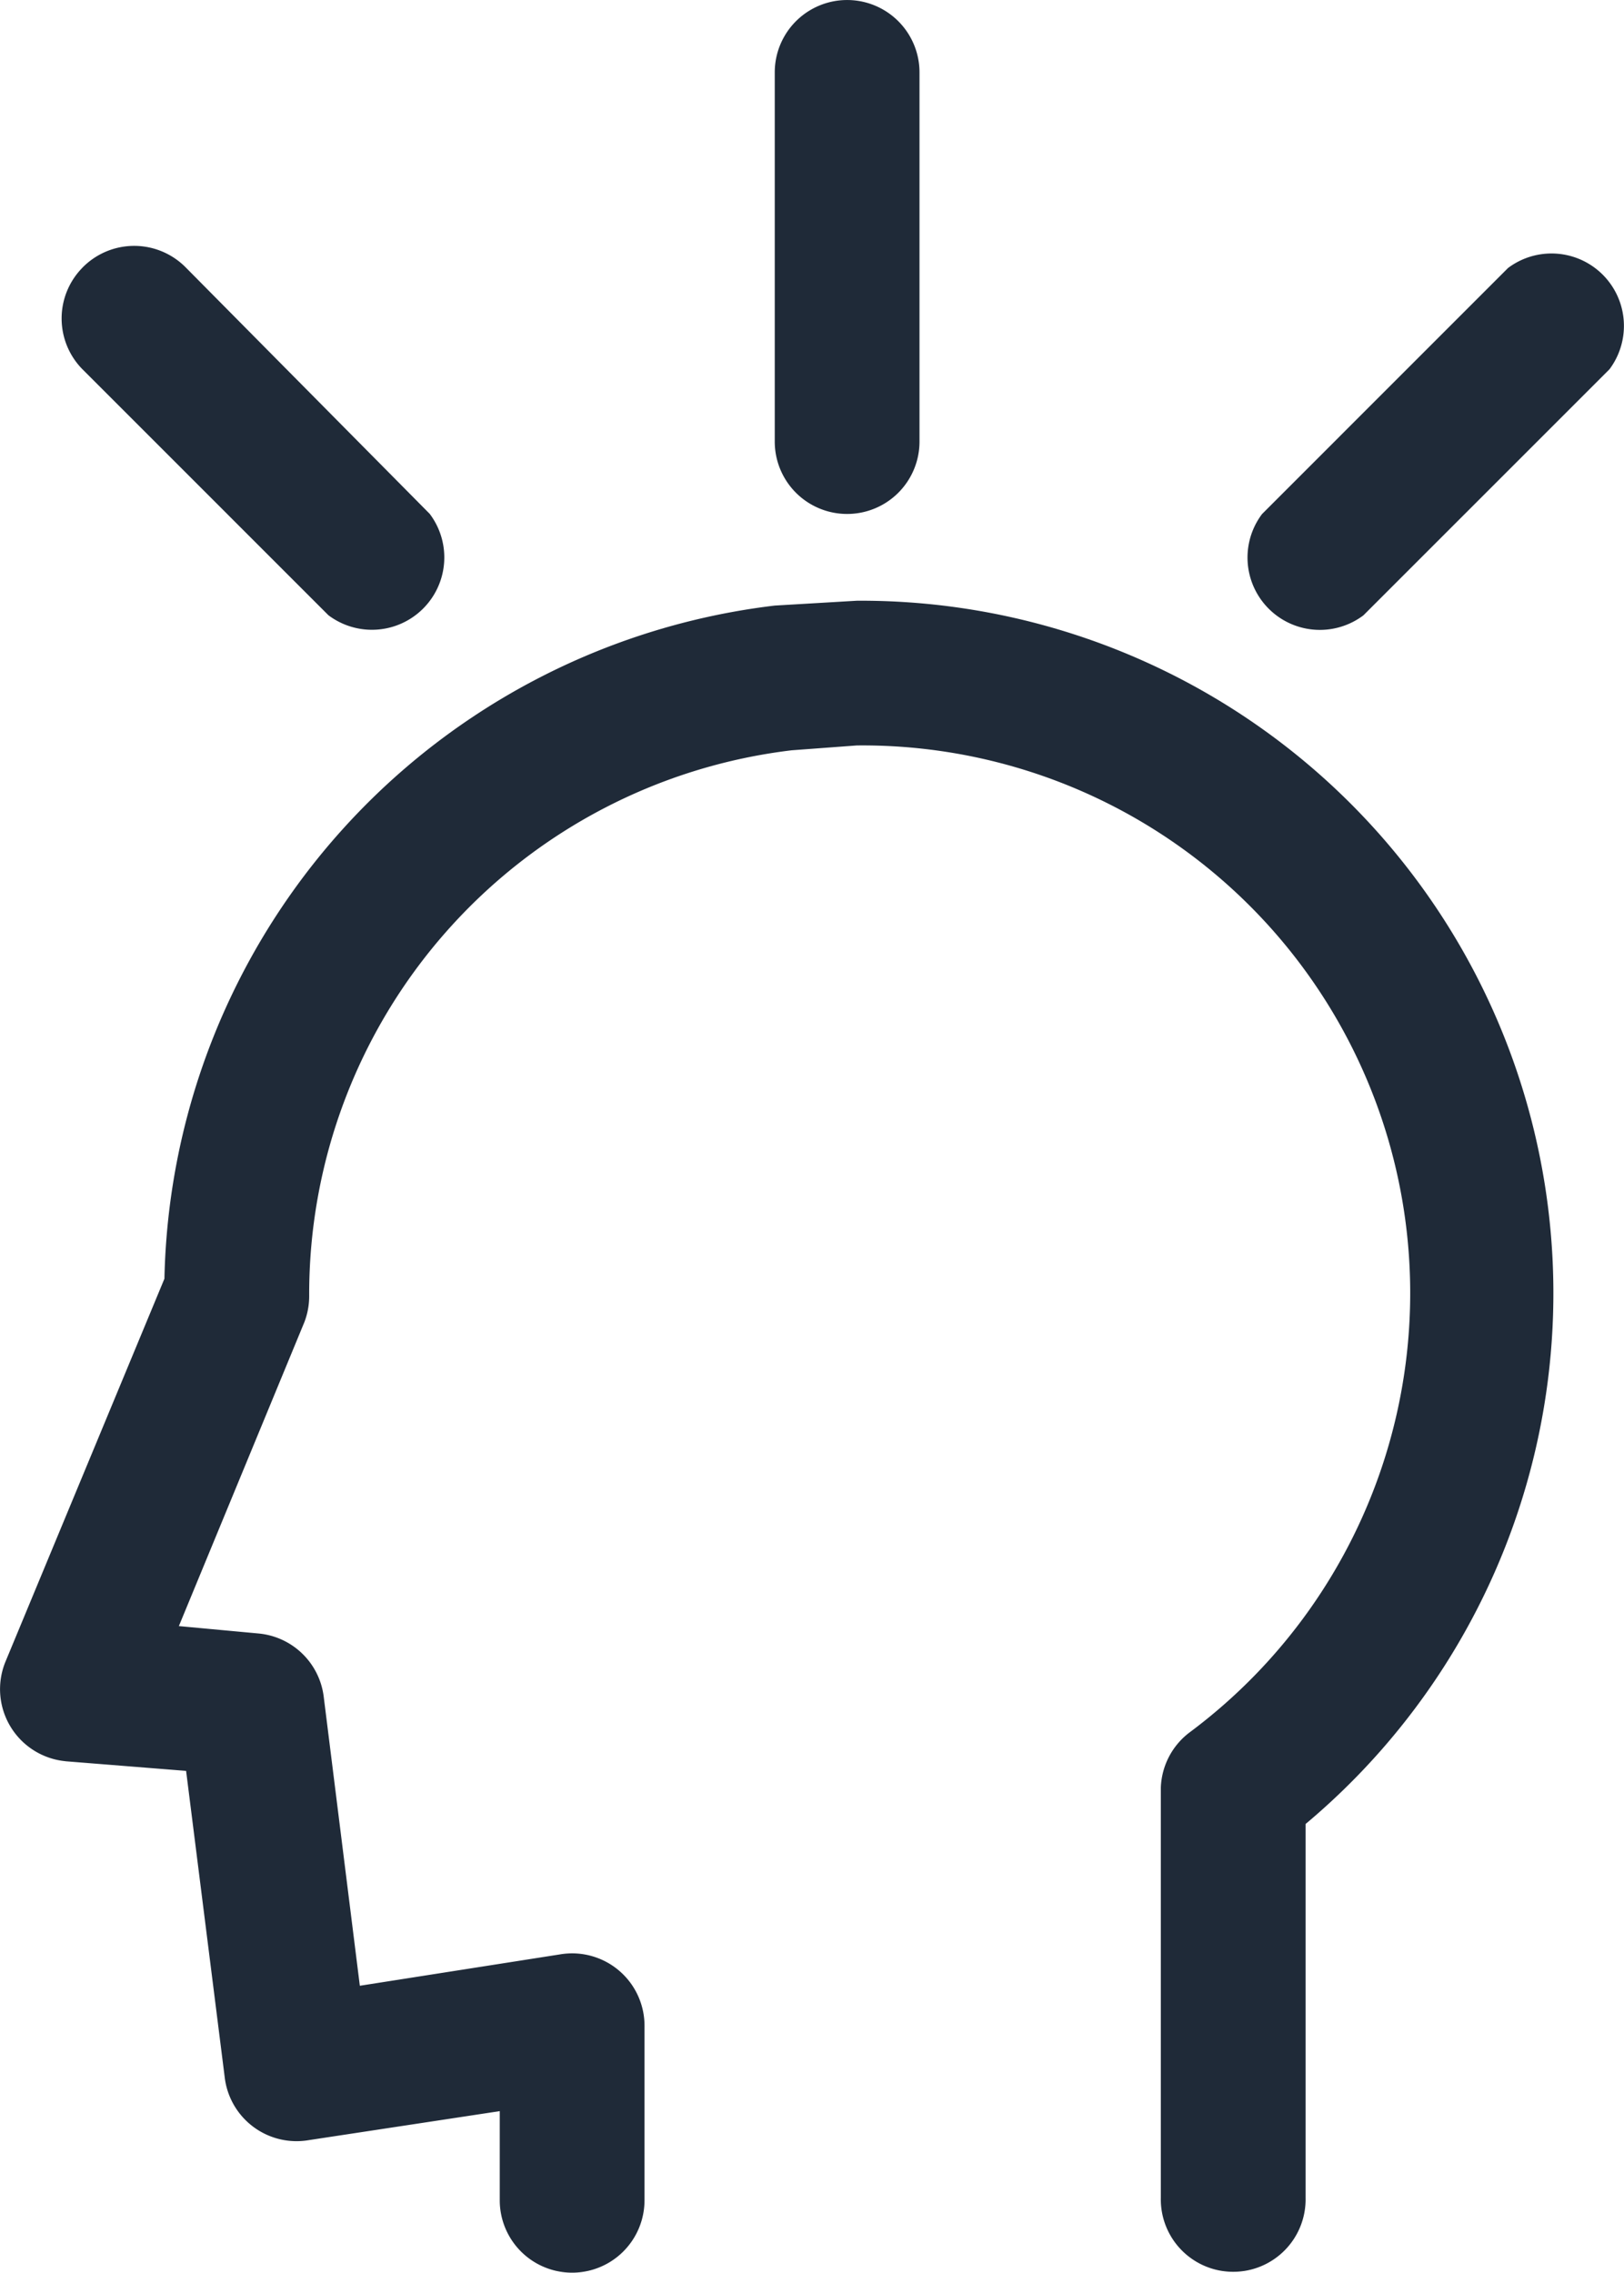
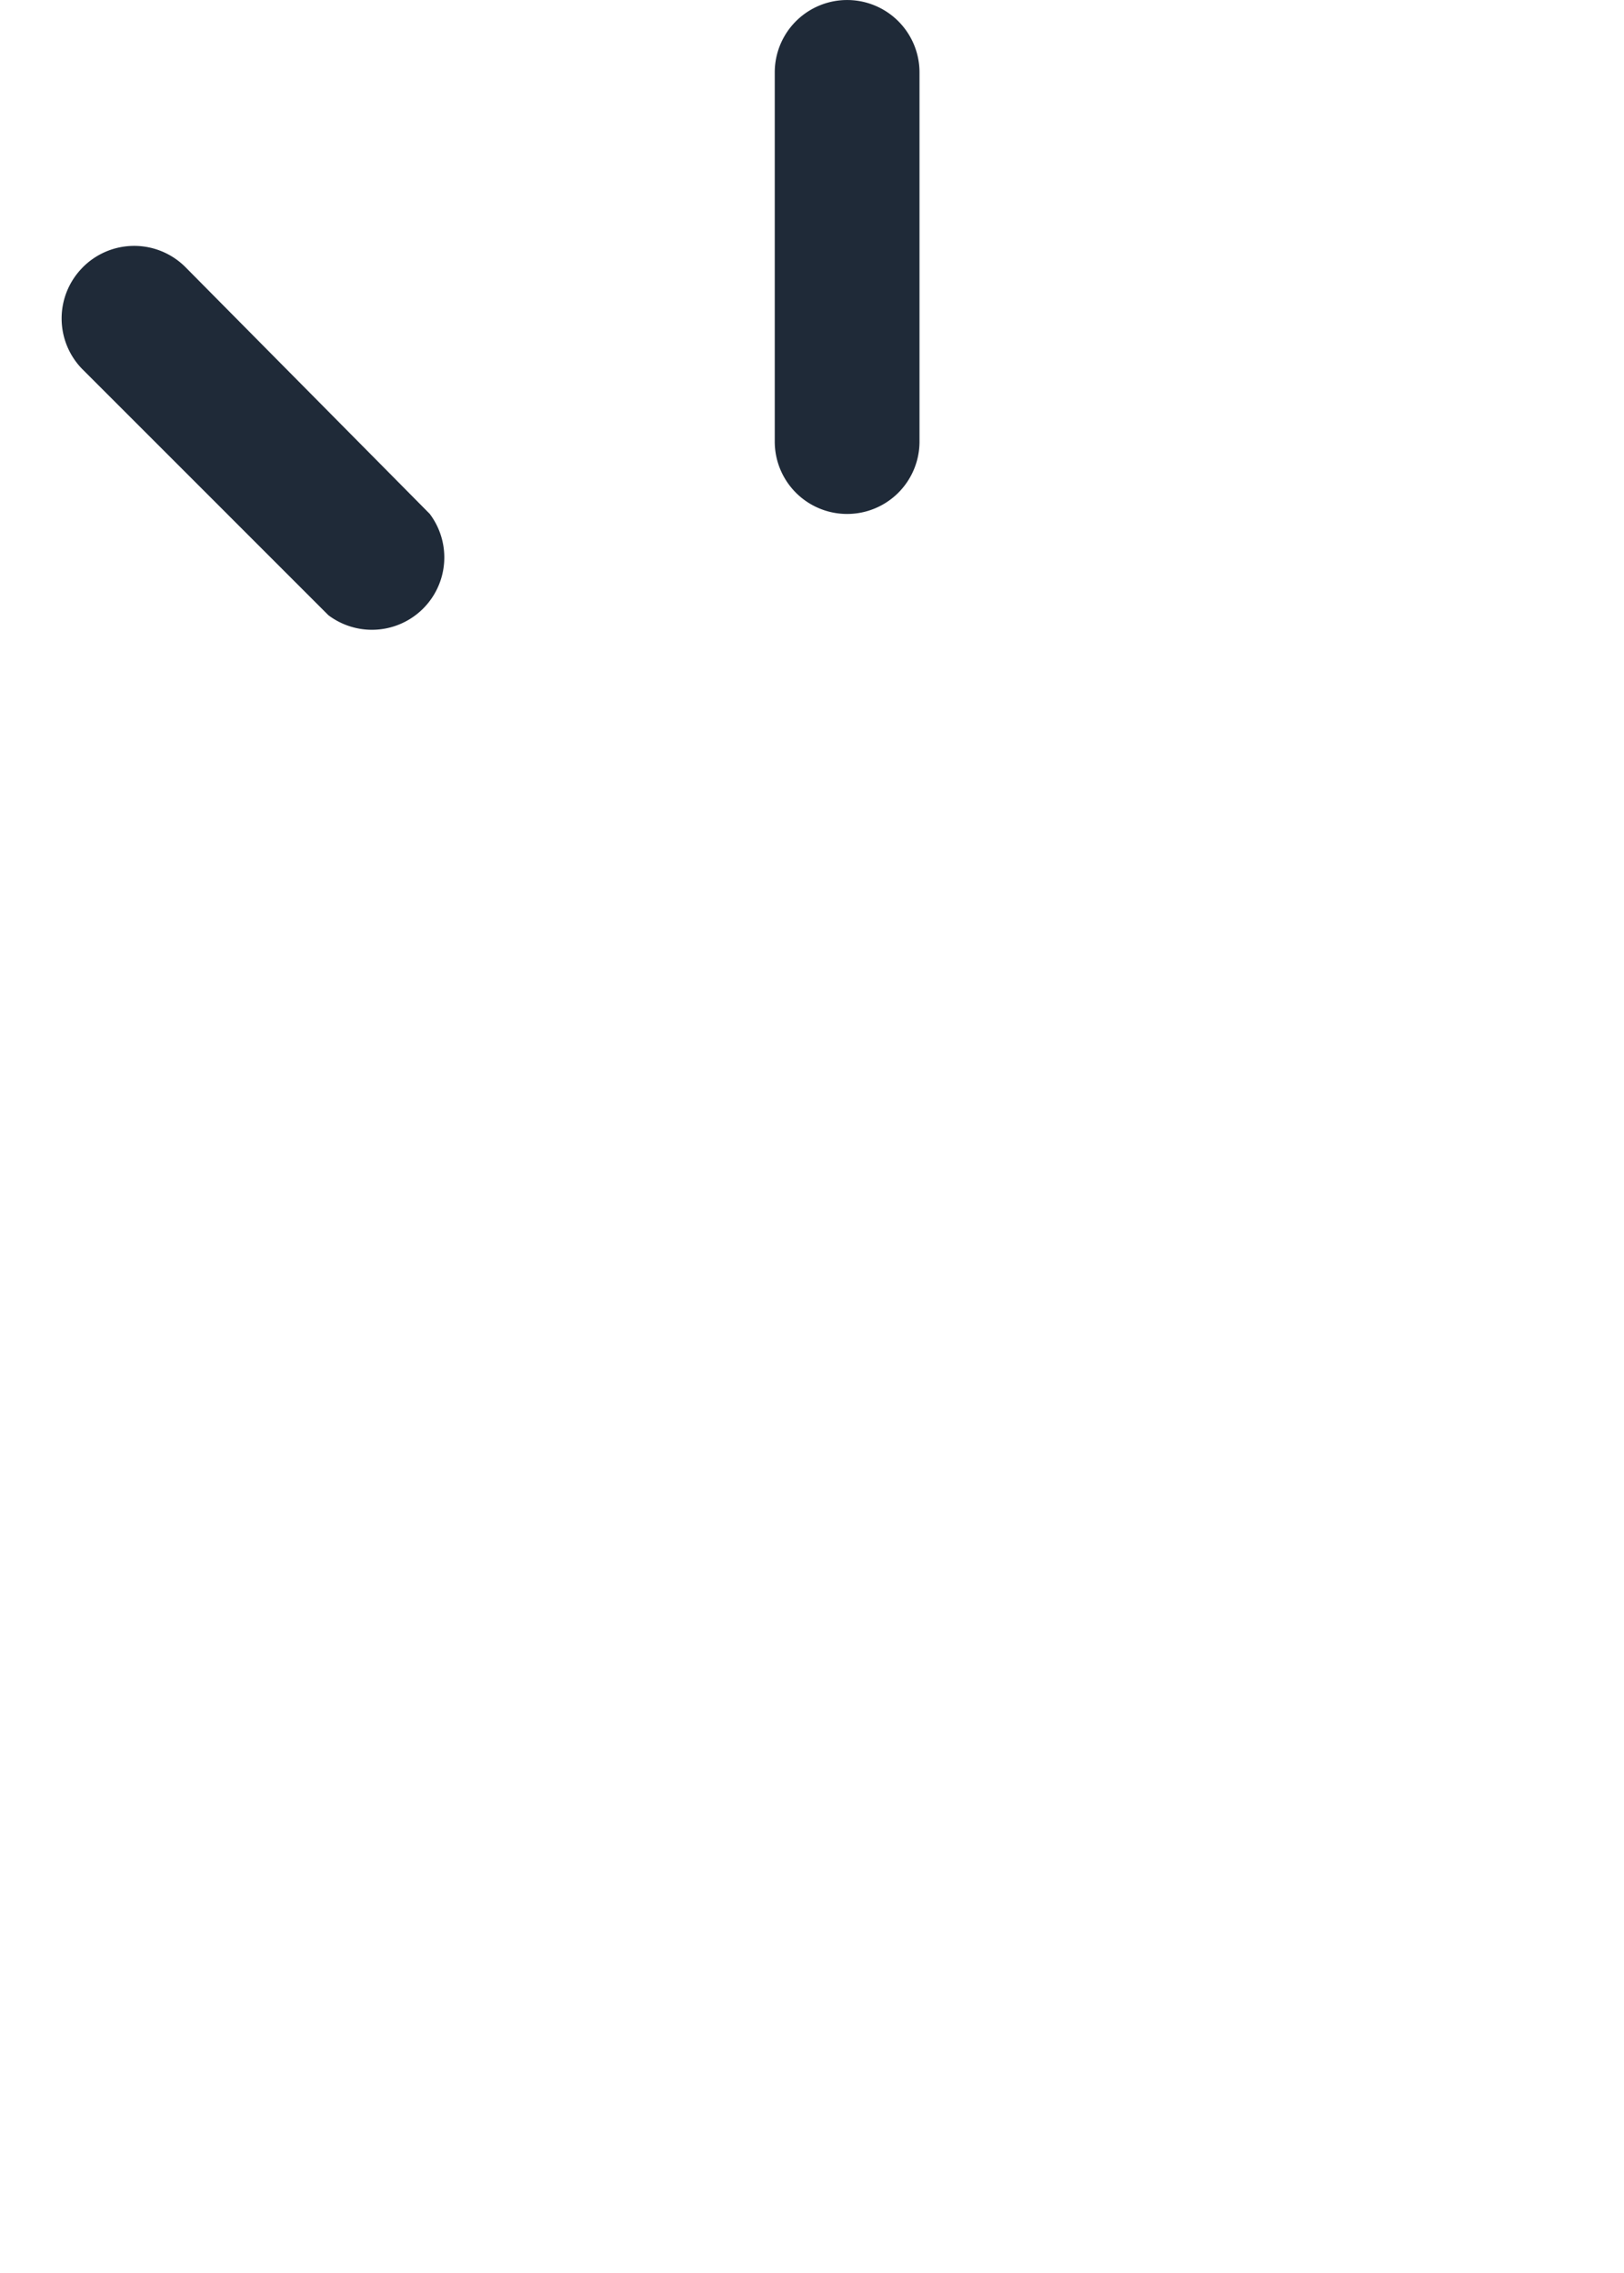
<svg xmlns="http://www.w3.org/2000/svg" width="43.99" height="61.561" viewBox="0 0 43.99 61.561">
  <g id="noun-head-pain-1396584" transform="translate(-160.646 -16.239)">
-     <path id="Path_613" data-name="Path 613" d="M162.419,187.108l3.268.261,1.046,8.3a1.96,1.96,0,0,0,2.287,1.7l5.163-.784V199h0a1.96,1.96,0,0,0,3.921,0V194.3a1.96,1.96,0,0,0-2.287-1.961l-5.424.85-.98-7.842a1.961,1.961,0,0,0-1.765-1.7l-2.157-.2,3.4-8.234a1.966,1.966,0,0,0,.13-.719,14.836,14.836,0,0,1,13.07-14.77l1.765-.131h0a14.835,14.835,0,0,1,9.019,26.729,1.96,1.96,0,0,0-.785,1.5v11.11a1.961,1.961,0,1,0,3.921,0V188.807a18.756,18.756,0,0,0-12.155-33.134l-2.222.131A18.755,18.755,0,0,0,165.1,174.037l-4.313,10.391a1.961,1.961,0,0,0,1.634,2.679Z" transform="translate(0 -123.162)" fill="#1f2a38" />
    <path id="Path_614" data-name="Path 614" d="M340.48,18.2v10a1.96,1.96,0,1,0,3.921,0v-10a1.96,1.96,0,0,0-3.921,0Z" transform="translate(-158.848)" fill="#1f2a38" />
-     <path id="Path_615" data-name="Path 615" d="M457.3,75.432,450.633,82.1a1.96,1.96,0,0,0,2.745,2.745l6.665-6.665a1.961,1.961,0,0,0-2.745-2.745Z" transform="translate(-255.8 -51.939)" fill="#1f2a38" />
    <path id="Path_616" data-name="Path 616" d="M175.516,73.909a1.96,1.96,0,0,0,0,2.745l6.665,6.665a1.96,1.96,0,0,0,2.745-2.745l-6.6-6.666a1.961,1.961,0,0,0-2.81,0Z" transform="translate(-12.64 -50.416)" fill="#1f2a38" />
  </g>
</svg>